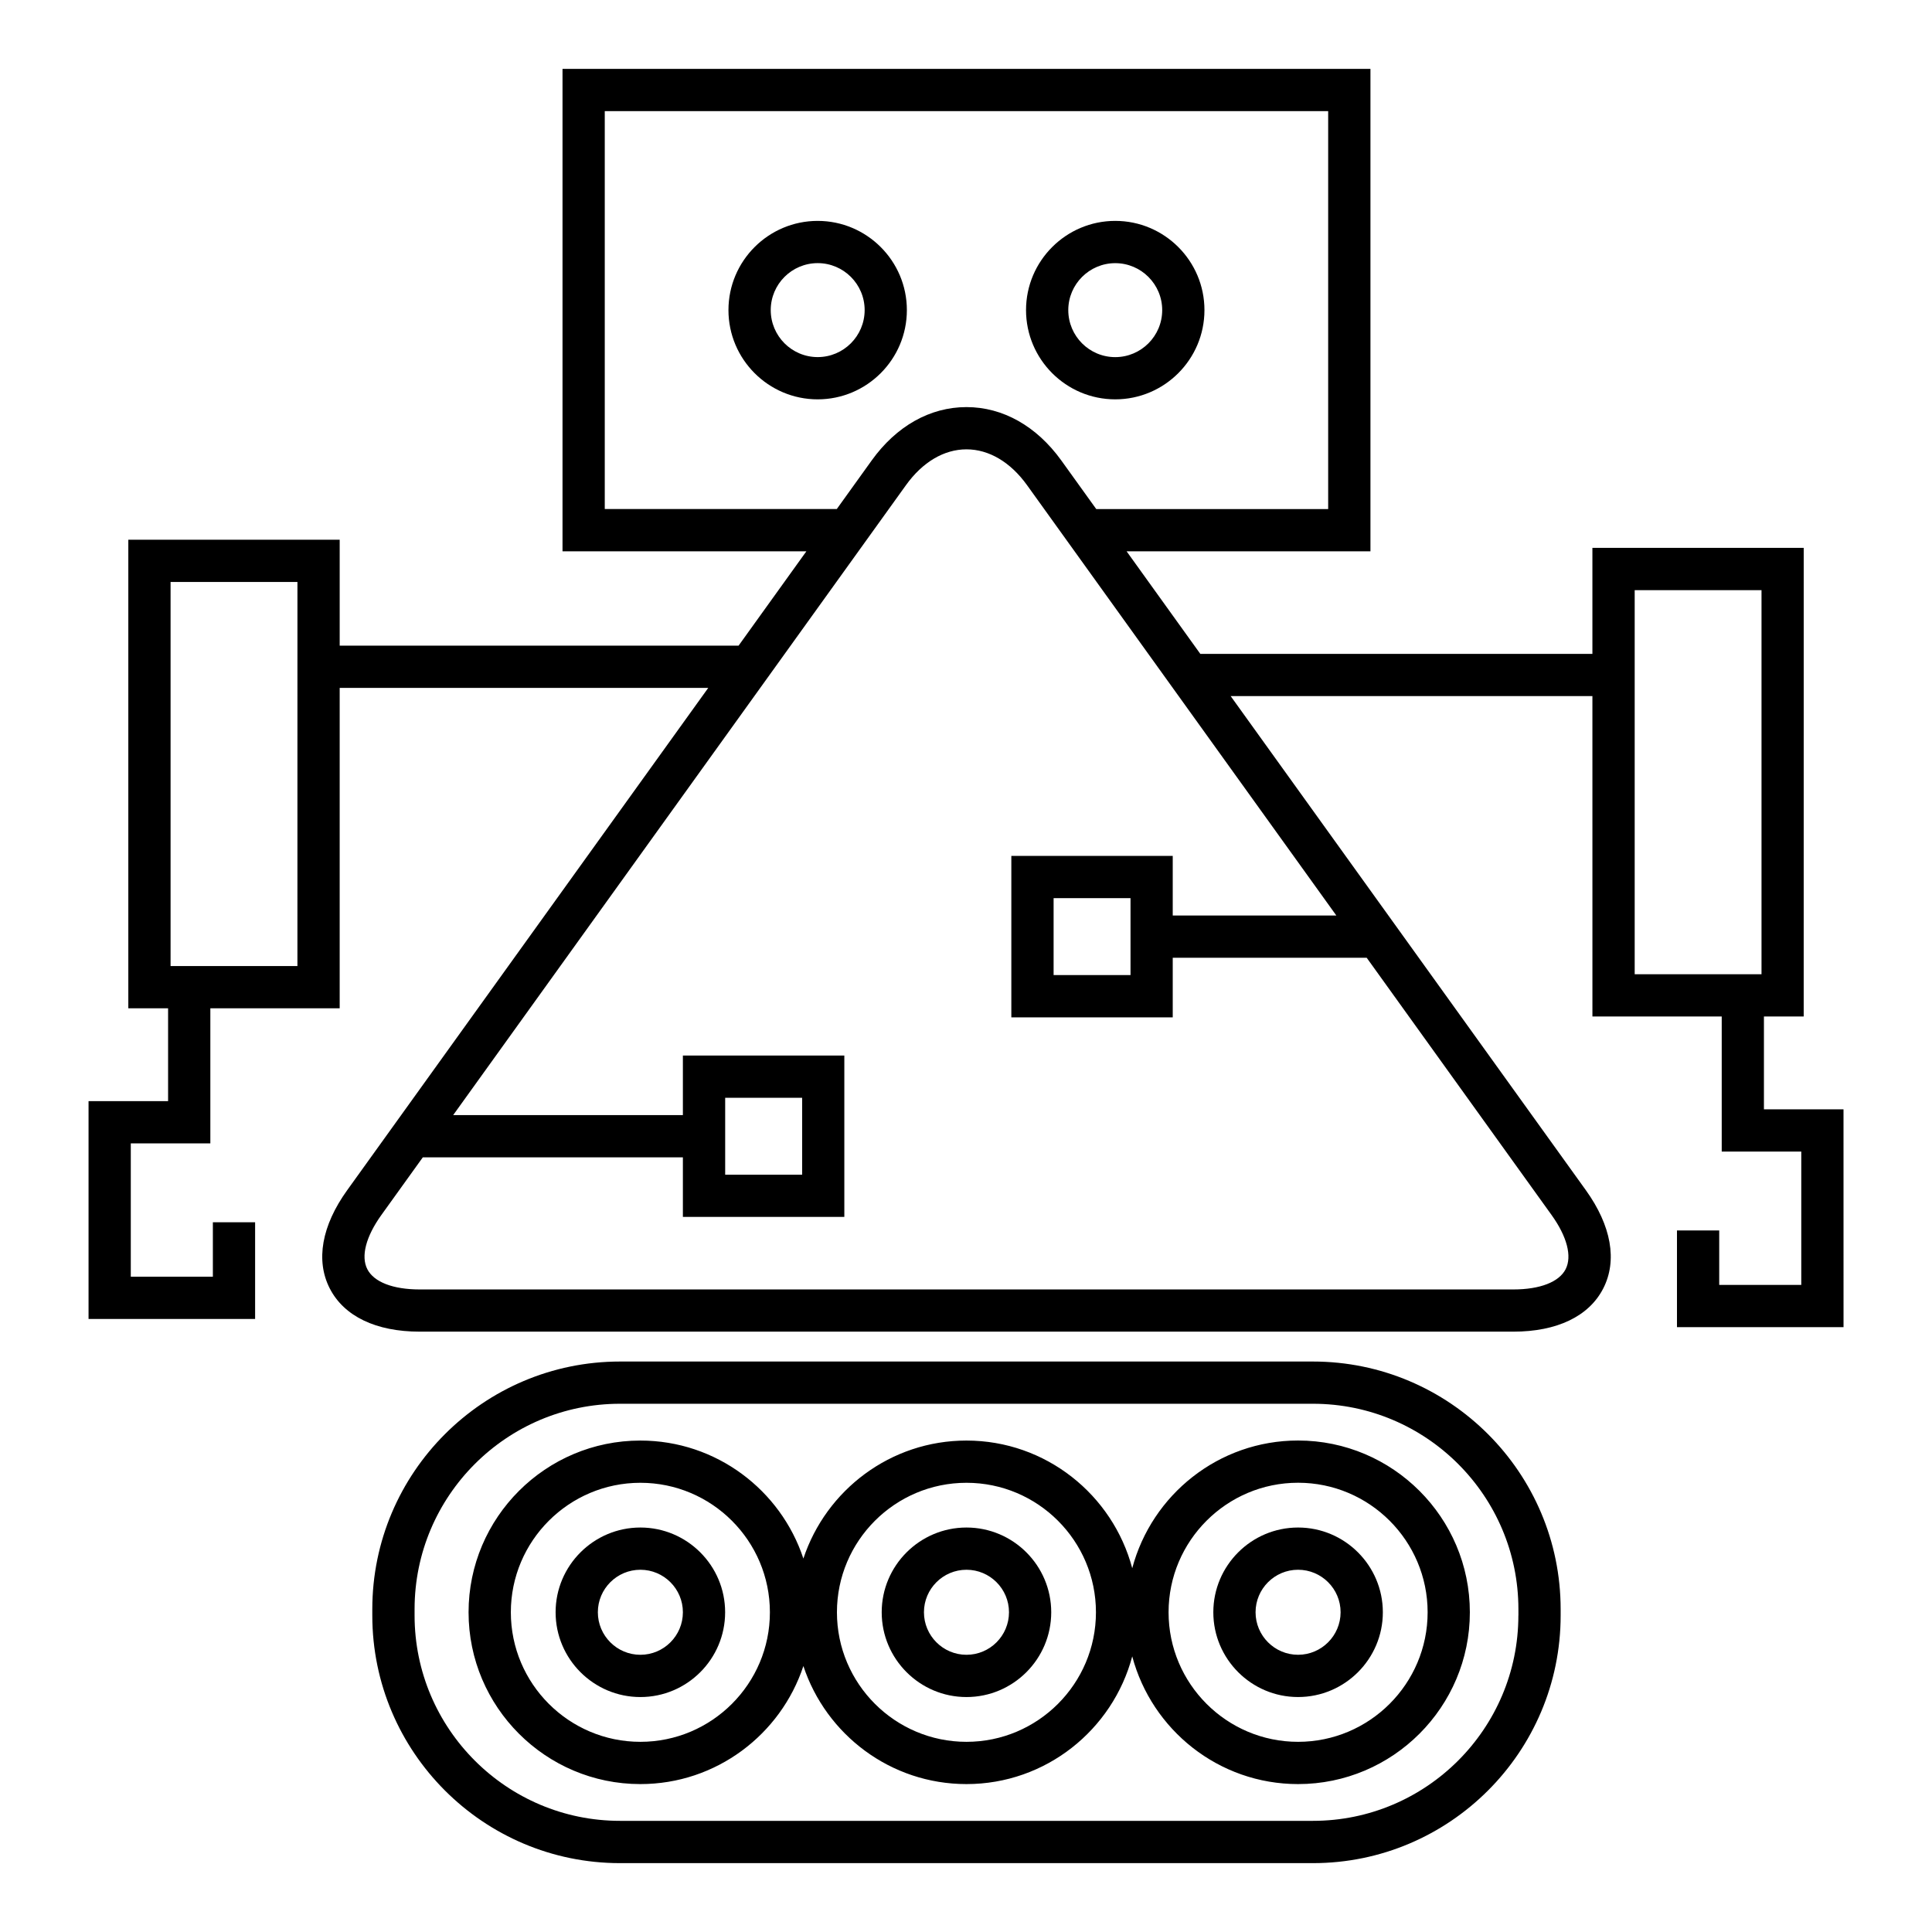
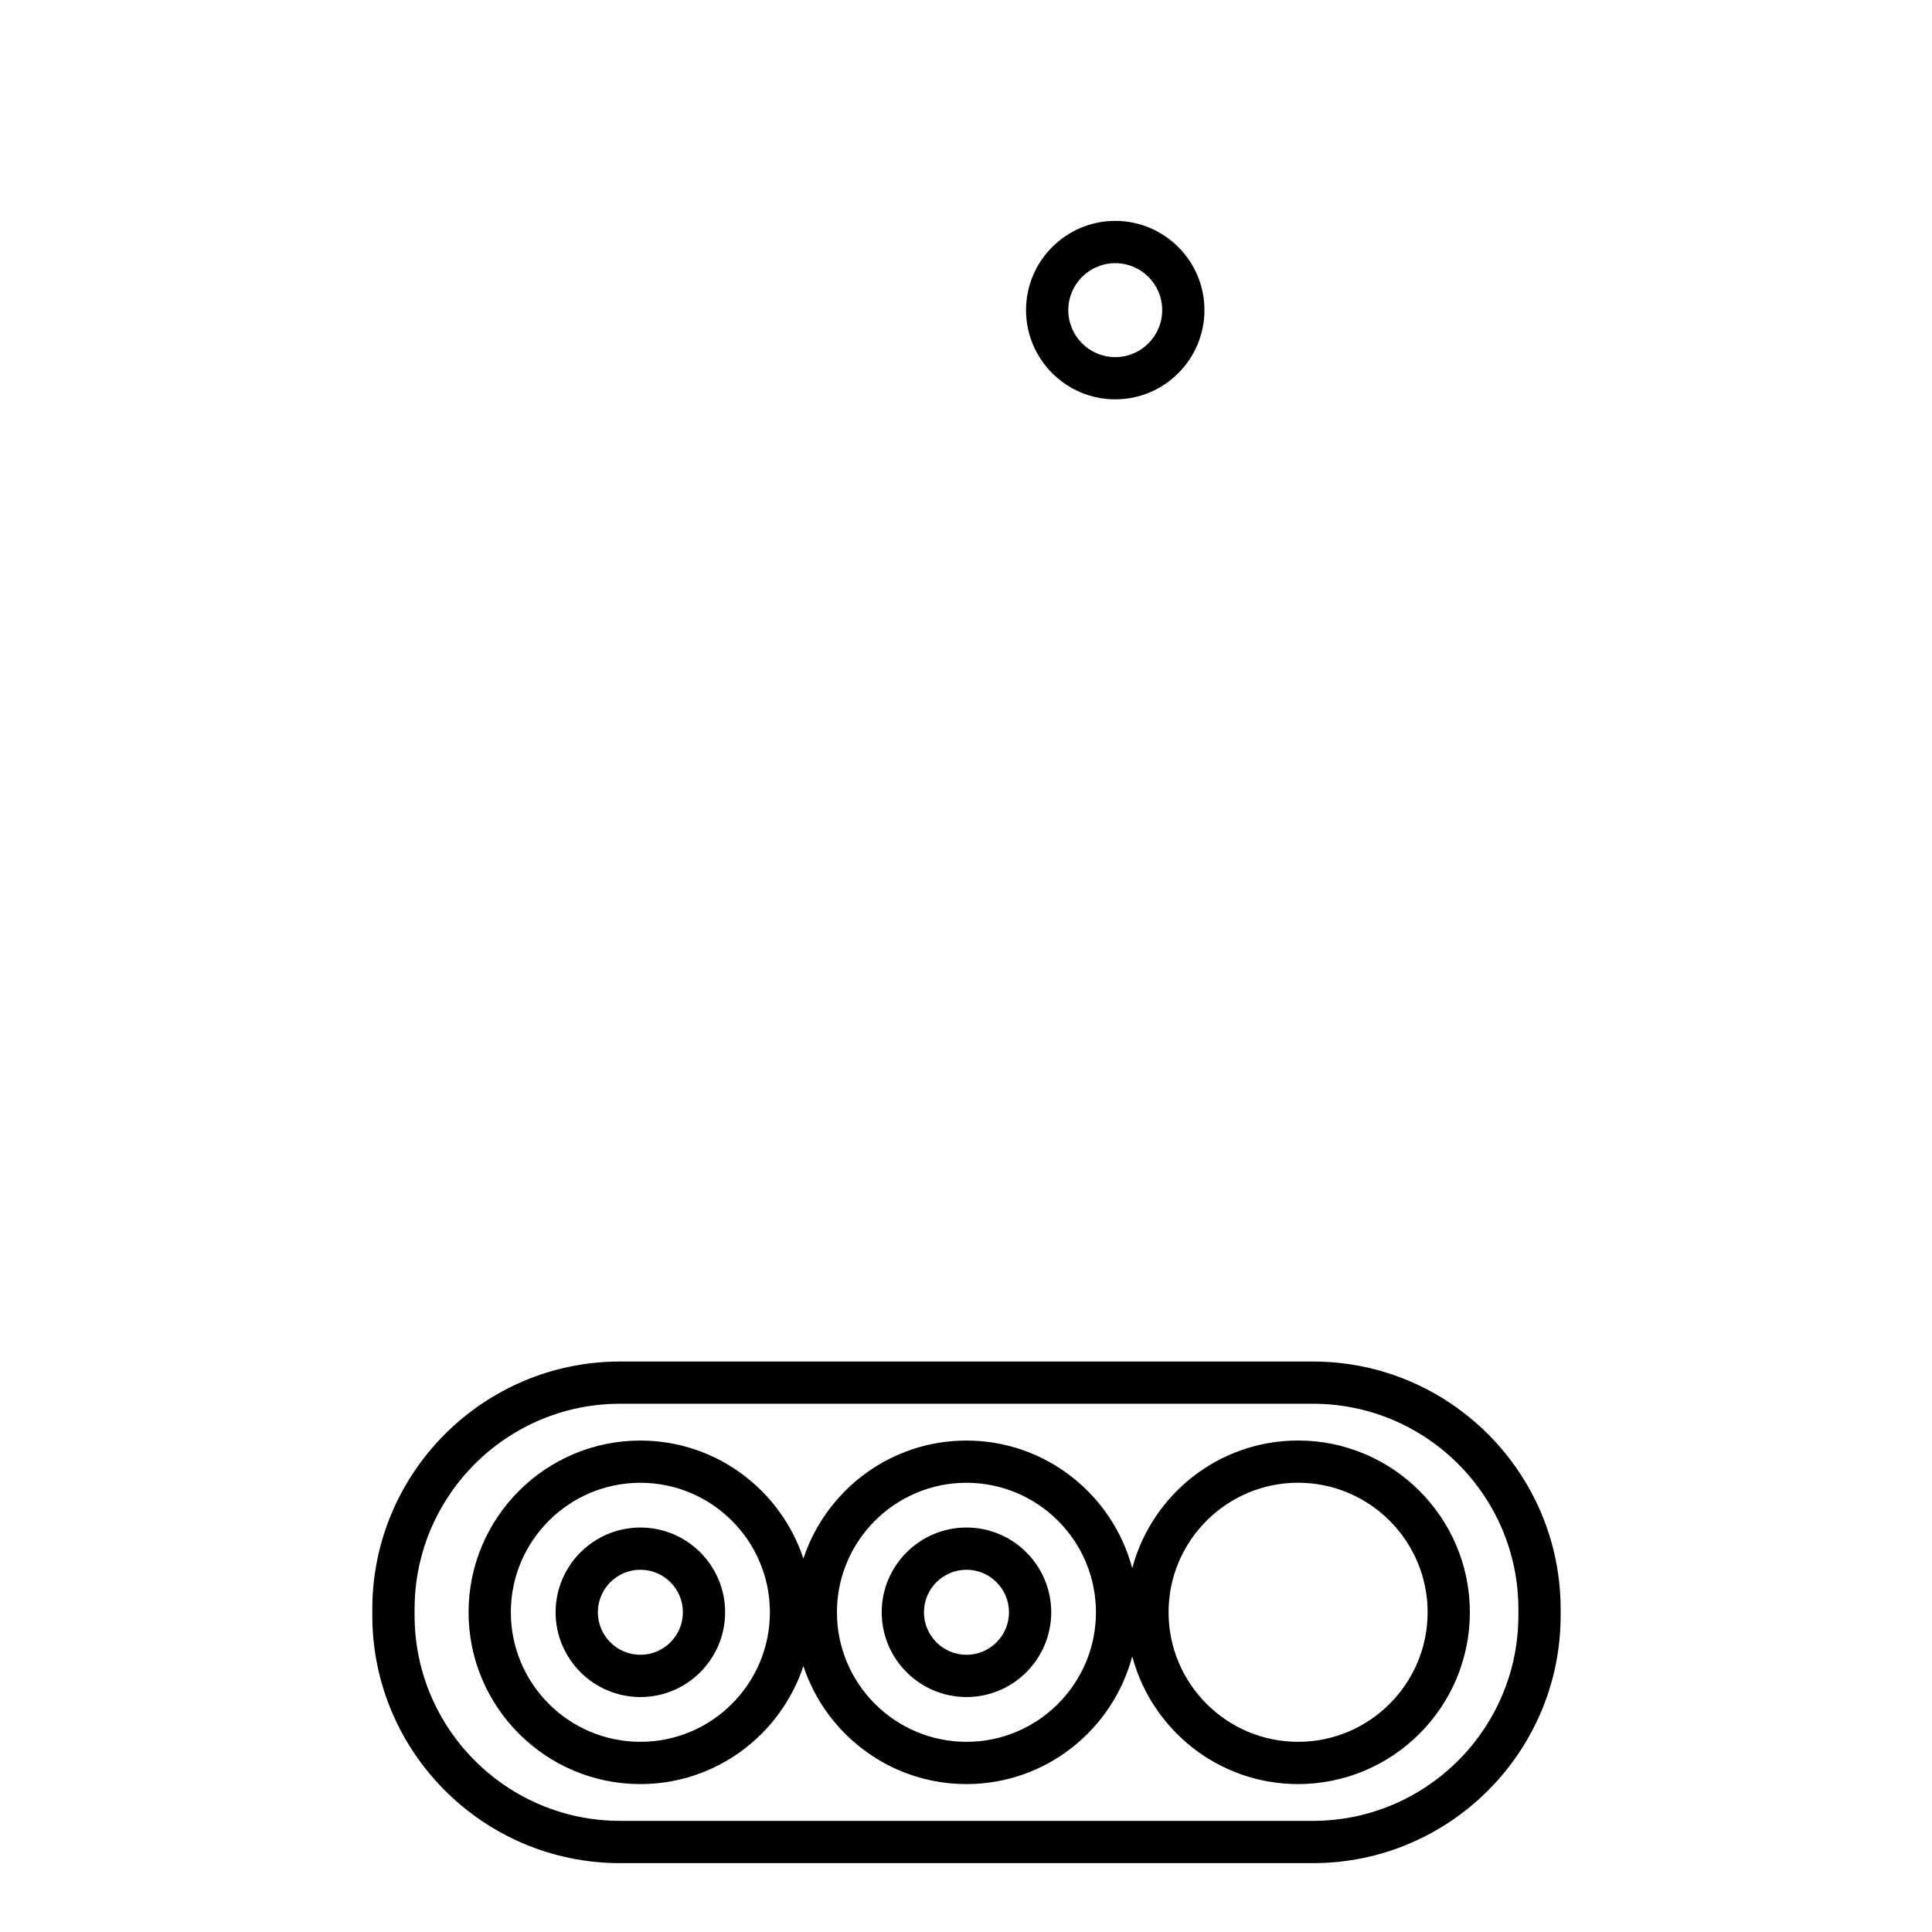
<svg xmlns="http://www.w3.org/2000/svg" fill="#000000" width="800px" height="800px" version="1.1" viewBox="144 144 512 512">
  <g>
    <path d="m491.95 504.82h-183.65c-36.191 0-65.637 29.445-65.637 65.637v1.656c0 36.191 29.445 65.637 65.637 65.637h183.65c36.191 0 65.637-29.445 65.637-65.637v-1.656c-0.008-36.199-29.445-65.637-65.637-65.637zm54.434 67.285c0 30.016-24.418 54.438-54.438 54.438h-183.64c-30.016 0-54.438-24.418-54.438-54.438v-1.656c0-30.016 24.418-54.438 54.438-54.438h183.65c30.016 0 54.438 24.418 54.438 54.438l0.004 1.656z" />
-     <path d="m313.71 548.81c-12.387 0-22.469 10.078-22.469 22.457 0 12.387 10.082 22.469 22.469 22.469 12.383 0 22.457-10.078 22.457-22.469 0.004-12.379-10.074-22.457-22.457-22.457zm0 33.727c-6.215 0-11.273-5.055-11.273-11.273 0-6.207 5.055-11.262 11.273-11.262 6.207 0 11.262 5.051 11.262 11.262 0.004 6.219-5.051 11.273-11.262 11.273z" />
+     <path d="m313.71 548.81c-12.387 0-22.469 10.078-22.469 22.457 0 12.387 10.082 22.469 22.469 22.469 12.383 0 22.457-10.078 22.457-22.469 0.004-12.379-10.074-22.457-22.457-22.457m0 33.727c-6.215 0-11.273-5.055-11.273-11.273 0-6.207 5.055-11.262 11.273-11.262 6.207 0 11.262 5.051 11.262 11.262 0.004 6.219-5.051 11.273-11.262 11.273z" />
    <path d="m488 525.75c-21.059 0-38.77 14.391-43.945 33.844-5.18-19.445-22.879-33.832-43.934-33.832-20.129 0-37.215 13.137-43.215 31.273-5.988-18.137-23.078-31.273-43.203-31.273-25.102 0-45.527 20.414-45.527 45.512 0 25.102 20.422 45.527 45.527 45.527 20.125 0 37.211-13.145 43.203-31.285 5.996 18.148 23.086 31.285 43.215 31.285 21.055 0 38.758-14.391 43.934-33.844 5.18 19.453 22.883 33.844 43.945 33.844 25.102 0 45.527-20.422 45.527-45.527 0-25.102-20.426-45.523-45.527-45.523zm-174.29 79.852c-18.934 0-34.332-15.398-34.332-34.332 0-18.922 15.398-34.316 34.332-34.316 18.926 0 34.32 15.395 34.32 34.316 0.004 18.934-15.391 34.332-34.32 34.332zm86.418 0c-18.934 0-34.332-15.398-34.332-34.332 0-18.922 15.398-34.316 34.332-34.316 18.922 0 34.309 15.395 34.309 34.316 0 18.934-15.391 34.332-34.309 34.332zm87.875 0c-18.926 0-34.32-15.398-34.32-34.332 0-18.926 15.395-34.328 34.32-34.328 18.934 0 34.332 15.398 34.332 34.328 0 18.934-15.402 34.332-34.332 34.332z" />
-     <path d="m488 548.81c-12.383 0-22.457 10.078-22.457 22.457 0 12.383 10.078 22.465 22.457 22.465 12.387 0 22.469-10.078 22.469-22.465-0.004-12.379-10.082-22.457-22.469-22.457zm0 33.723c-6.207 0-11.262-5.055-11.262-11.27 0-6.207 5.051-11.262 11.262-11.262 6.215 0 11.273 5.051 11.273 11.262-0.008 6.219-5.062 11.27-11.273 11.27z" />
    <path d="m400.13 548.81c-12.387 0-22.469 10.078-22.469 22.457 0 12.387 10.082 22.469 22.469 22.469 12.383 0 22.457-10.078 22.457-22.469 0-12.379-10.074-22.457-22.457-22.457zm0 33.727c-6.215 0-11.273-5.055-11.273-11.273 0-6.207 5.055-11.262 11.273-11.262 6.207 0 11.262 5.051 11.262 11.262 0 6.219-5.051 11.273-11.262 11.273z" />
-     <path d="m611.46 437.98v-24.605h10.539l0.004-124.18h-56v28.086h-103.91l-19.527-27.172h64.617v-127.86h-214.11v127.85h64.629l-17.969 25.004h-105.71v-28.074h-56.016v124.18h10.539v24.602h-21.078v57.73h44.141v-25.633h-11.195v14.438h-21.75v-35.34h21.082v-35.797h34.277v-84.91h97.672l-95.68 133.11c-6.769 9.406-8.406 18.652-4.625 26.035 3.789 7.391 12.254 11.457 23.852 11.457h289.8c11.582 0 20.051-4.062 23.836-11.449 3.789-7.383 2.148-16.637-4.613-26.047l-94.121-130.93h95.863l0.004 84.898h34.266v35.805h21.082v35.34h-21.746v-14.441h-11.195v25.637h44.141l-0.008-57.734zm-388.64-37.965h-33.617v-101.79h33.621zm81.449-121.11v-105.46h191.71v105.46h-61.465l-9.254-12.875c-6.566-9.117-15.496-14.145-25.133-14.145-9.656 0-18.574 5.019-25.125 14.145l-9.246 12.871h-61.492zm254.64 201.45c-1.754 3.402-6.809 5.363-13.879 5.363h-289.8c-7.082 0-12.137-1.961-13.883-5.367-1.754-3.41-0.379-8.656 3.746-14.398l10.953-15.238h68.926v15.785h42.785v-42.773h-42.785v15.785l-60.875 0.004 120-166.95c4.391-6.117 10.086-9.484 16.031-9.484s11.645 3.371 16.043 9.484l81.969 114.05h-43.352v-15.785h-42.773v42.777h42.773v-15.793h51.398l48.969 68.137c4.133 5.742 5.496 10.992 3.754 14.402zm-222.73-25.051v-20.383h20.395v20.383zm107.42-73.281v20.387h-20.383v-20.387zm133.61-81.629h33.609v101.79h-33.609z" />
-     <path d="m384.33 226.18c0-13.039-10.609-23.641-23.641-23.641s-23.641 10.602-23.641 23.641c0 13.043 10.609 23.652 23.641 23.652 13.035-0.004 23.641-10.609 23.641-23.652zm-23.633 12.453c-6.863 0-12.445-5.586-12.445-12.457 0-6.863 5.582-12.445 12.445-12.445 6.863 0 12.445 5.582 12.445 12.445-0.008 6.871-5.586 12.457-12.445 12.457z" />
    <path d="m439.55 249.83c13.031 0 23.641-10.609 23.641-23.652 0-13.039-10.609-23.641-23.641-23.641s-23.641 10.602-23.641 23.641c0.004 13.047 10.605 23.652 23.641 23.652zm0-36.09c6.863 0 12.445 5.582 12.445 12.445 0 6.867-5.582 12.457-12.445 12.457-6.863 0-12.445-5.586-12.445-12.457 0.004-6.863 5.586-12.445 12.445-12.445z" />
  </g>
</svg>